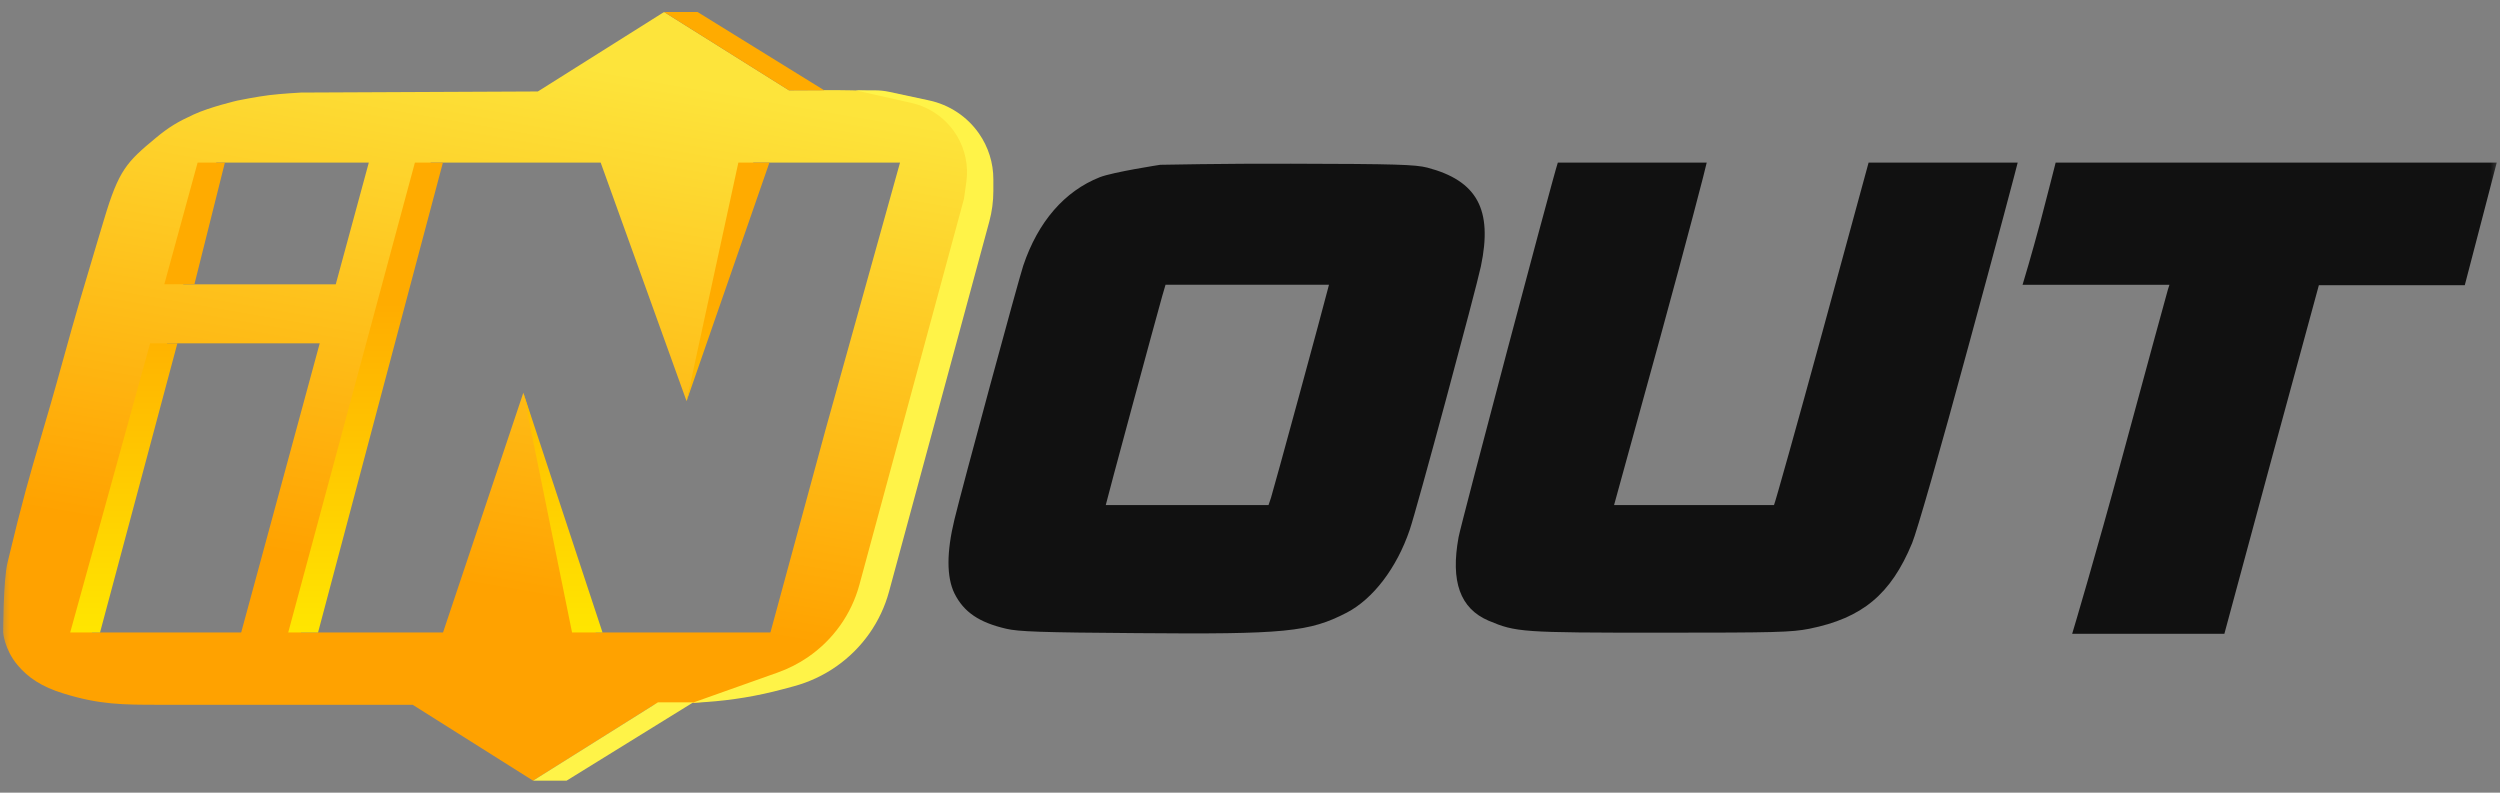
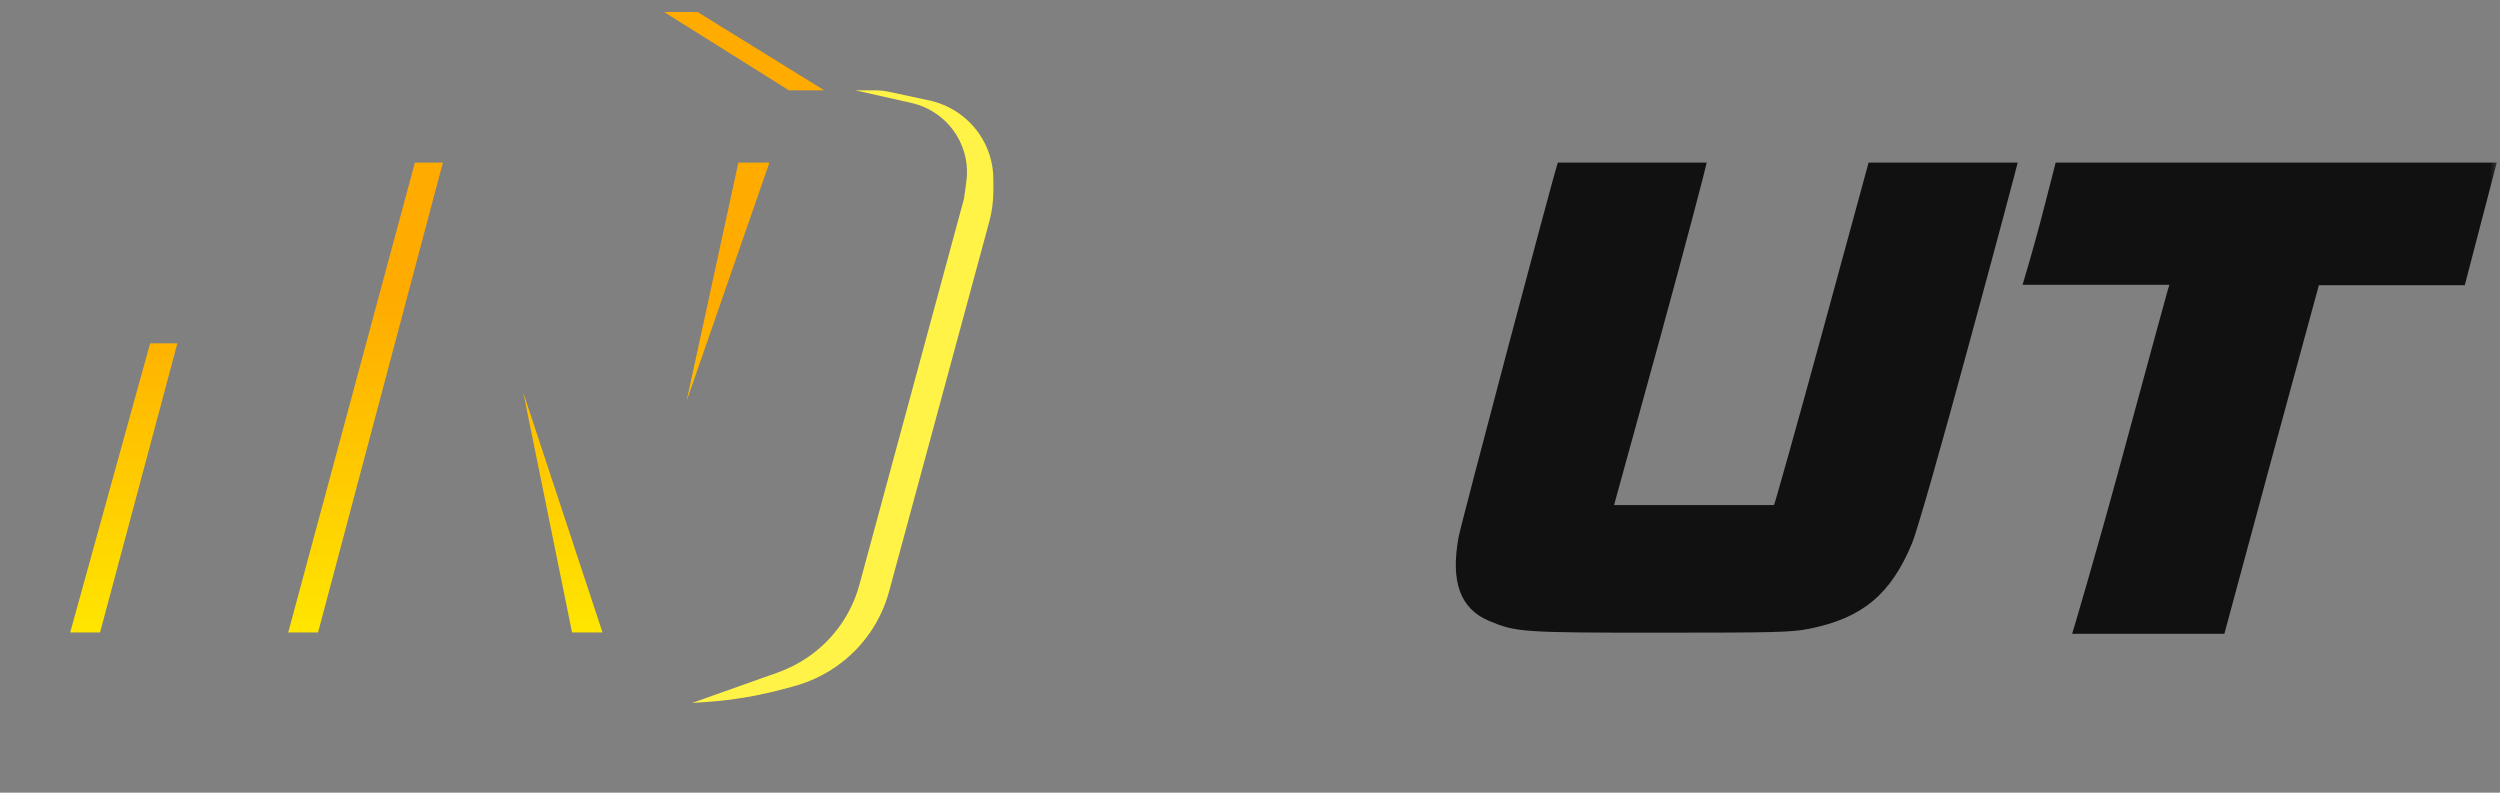
<svg xmlns="http://www.w3.org/2000/svg" width="123" height="39" viewBox="0 0 123 39" fill="none">
  <rect x="0" y="0" width="123" height="39" fill="#808080" stroke="none" />
  <mask id="mask0_4053_5001" style="mask-type:luminance" maskUnits="userSpaceOnUse" x="0" y="0" width="123" height="39">
    <path d="M123 0H0V39H123V0Z" fill="#111111" />
  </mask>
  <g mask="url(#mask0_4053_5001)">
-     <path d="M32.671 0.591L38.817 4.444L40.68 4.435C42.519 4.435 43.654 4.443 45.462 5.007C46.51 5.333 47.179 5.777 47.7 6.4C48.245 7.051 48.328 7.739 48.341 7.941H48.343L48.343 7.98C48.344 7.993 48.344 8 48.344 8C48.341 8.319 48.321 9.859 48.19 10.875C47.919 12.979 44.245 26.612 43.439 28.273C43.279 28.601 43.14 28.909 43.007 29.202C42.47 30.388 42.05 31.316 40.895 32.274C40.237 32.819 39.807 33.069 39.025 33.43C38.228 33.796 37.74 33.958 36.879 34.141C36.027 34.337 35.541 34.423 34.672 34.527C33.767 34.635 32.342 34.675 32.342 34.675H32.178L26.228 38.409L20.304 34.675H7.881C6.041 34.675 4.907 34.675 3.099 34.112C2.051 33.786 1.382 33.341 0.861 32.719C0.213 31.945 0.156 31.118 0.156 31.118H21.797L25.748 19.323L29.308 31.118H37.901L37.921 31.059L40.619 21.13L44.281 8H37.063L33.779 19.737L29.553 8H10.64L9.013 13.988H16.519L18.145 8L21.369 7.355L14.57 31.982L11.866 31.118L15.73 16.892H8.224L7.942 17.929L4.223 32.274L0.156 31.118C0.156 31.118 0.156 28.578 0.37 27.68C1.102 24.615 1.484 23.317 1.991 21.595C2.287 20.592 2.625 19.445 3.099 17.722C3.719 15.467 4.15 14.027 4.73 12.094C4.853 11.685 4.983 11.253 5.122 10.787C5.845 8.366 6.226 7.98 7.666 6.785C8.324 6.24 8.753 5.99 9.536 5.63C10.328 5.265 11.667 4.951 11.681 4.948C11.681 4.948 12.63 4.756 13.245 4.681C13.853 4.606 14.808 4.554 14.808 4.554L26.463 4.5L32.671 0.591Z" fill="url(#paint0_linear_4053_5001)" />
-     <path d="M26.227 38.409H27.875L34.108 34.556H32.37L26.227 38.409Z" fill="#FFF348" />
    <path d="M47.428 9.779L47.544 8.947C47.654 8.161 47.491 7.363 47.081 6.681C46.586 5.858 45.771 5.272 44.827 5.06L42.08 4.444H43.035C43.277 4.444 43.518 4.469 43.754 4.52L45.711 4.94C46.709 5.154 47.587 5.737 48.166 6.569C48.627 7.231 48.873 8.016 48.873 8.82V9.395C48.873 9.904 48.806 10.411 48.673 10.902L43.741 29.107C43.339 30.589 42.428 31.887 41.164 32.776C40.521 33.228 39.803 33.564 39.042 33.768L38.508 33.911C37.276 34.242 36.015 34.452 34.742 34.539L34.049 34.586L38.267 33.087C38.789 32.901 39.285 32.65 39.741 32.338C40.989 31.485 41.889 30.221 42.282 28.772L47.428 9.779Z" fill="#FFF348" />
    <path d="M32.672 0.591H34.32L40.553 4.444H38.815L32.672 0.591Z" fill="url(#paint1_linear_4053_5001)" />
    <path d="M29.644 31.118L25.748 19.322L28.145 31.118H29.644Z" fill="url(#paint2_linear_4053_5001)" />
    <path d="M37.855 8L33.779 19.737L36.327 8H37.855Z" fill="url(#paint3_linear_4053_5001)" />
    <path d="M4.922 31.118H3.453L7.386 16.892H8.727L4.922 31.118Z" fill="url(#paint4_linear_4053_5001)" />
    <path d="M15.648 31.118H14.18L20.413 8H21.791L15.648 31.118Z" fill="url(#paint5_linear_4053_5001)" />
-     <path d="M9.565 13.987H8.084L9.723 8H11.064L9.565 13.987Z" fill="url(#paint6_linear_4053_5001)" />
-     <path d="M57.083 8.108C57.083 8.108 54.772 8.462 54.11 8.719C52.374 9.406 51.072 10.909 50.345 13.066C50.127 13.71 47.328 24.023 46.959 25.558C46.568 27.168 46.568 28.392 46.959 29.196C47.415 30.109 48.163 30.624 49.509 30.935C50.095 31.075 51.213 31.117 55.922 31.15C63.236 31.214 64.419 31.096 66.263 30.141C67.555 29.465 68.716 27.951 69.356 26.073C69.682 25.14 72.622 14.236 72.861 13.098C73.447 10.308 72.677 8.891 70.224 8.247C69.627 8.097 68.737 8.065 63.518 8.054C60.209 8.043 57.083 8.108 57.083 8.108ZM65.309 14.3C65.157 14.933 62.639 24.174 62.531 24.496L62.411 24.85H58.407C56.204 24.85 54.403 24.85 54.403 24.85C54.403 24.785 56.899 15.556 57.181 14.568L57.344 14.01H61.37H65.385L65.309 14.3Z" fill="#111111" />
    <path d="M76.645 8C76.385 8.773 71.871 25.816 71.762 26.428C71.361 28.617 71.838 29.937 73.238 30.538C74.594 31.107 74.844 31.128 81.691 31.128C87.41 31.128 88.137 31.107 89.016 30.935C91.631 30.409 93.031 29.239 94.073 26.728C94.311 26.159 95.451 22.188 96.872 16.94C98.196 12.089 99.27 8.033 99.27 8C99.27 8 97.621 8 95.603 8H91.935L89.667 16.318C88.419 20.89 87.323 24.786 87.28 24.85H83.373H81.393H79.412L81.702 16.532C82.95 11.982 83.97 8.076 83.97 8C83.97 8 83.167 8 80.334 8C77.513 8 76.645 8 76.645 8Z" fill="#111111" />
-     <path d="M101.138 8C101.116 8.076 100.769 9.471 100.378 10.952C99.987 12.422 99.543 13.914 99.51 14.011C99.51 14.011 99.771 14.011 103.145 14.011H106.737L106.661 14.247C106.617 14.386 105.586 18.164 104.371 22.65C103.156 27.136 101.984 31.085 101.951 31.182H105.738H109.439C109.471 31.053 110.578 26.953 111.816 22.382L114.088 14.032H117.664H121.267C121.3 13.935 122.449 9.471 122.84 8C122.84 8 120.67 8 112.032 8C103.449 8 101.138 8 101.138 8Z" fill="#111111" />
+     <path d="M101.138 8C101.116 8.076 100.769 9.471 100.378 10.952C99.987 12.422 99.543 13.914 99.51 14.011C99.51 14.011 99.771 14.011 103.145 14.011H106.737L106.661 14.247C106.617 14.386 105.586 18.164 104.371 22.65C103.156 27.136 101.984 31.085 101.951 31.182H105.738H109.439C109.471 31.053 110.578 26.953 111.816 22.382L114.088 14.032H117.664H121.267C121.3 13.935 122.449 9.471 122.84 8C122.84 8 120.67 8 112.032 8Z" fill="#111111" />
  </g>
  <defs>
    <linearGradient id="paint0_linear_4053_5001" x1="20.924" y1="44.663" x2="28.143" y2="3.136" gradientUnits="userSpaceOnUse">
      <stop offset="0.38" stop-color="#FFA200" />
      <stop offset="1" stop-color="#FDE43B" />
    </linearGradient>
    <linearGradient id="paint1_linear_4053_5001" x1="26.783" y1="14.625" x2="26.783" y2="31.2" gradientUnits="userSpaceOnUse">
      <stop stop-color="#FFAB00" />
      <stop offset="1" stop-color="#FFE600" />
    </linearGradient>
    <linearGradient id="paint2_linear_4053_5001" x1="26.781" y1="14.625" x2="26.781" y2="31.2" gradientUnits="userSpaceOnUse">
      <stop stop-color="#FFAB00" />
      <stop offset="1" stop-color="#FFE600" />
    </linearGradient>
    <linearGradient id="paint3_linear_4053_5001" x1="26.781" y1="14.625" x2="26.781" y2="31.2" gradientUnits="userSpaceOnUse">
      <stop stop-color="#FFAB00" />
      <stop offset="1" stop-color="#FFE600" />
    </linearGradient>
    <linearGradient id="paint4_linear_4053_5001" x1="26.782" y1="14.625" x2="26.782" y2="31.2" gradientUnits="userSpaceOnUse">
      <stop stop-color="#FFAB00" />
      <stop offset="1" stop-color="#FFE600" />
    </linearGradient>
    <linearGradient id="paint5_linear_4053_5001" x1="26.78" y1="14.625" x2="26.78" y2="31.2" gradientUnits="userSpaceOnUse">
      <stop stop-color="#FFAB00" />
      <stop offset="1" stop-color="#FFE600" />
    </linearGradient>
    <linearGradient id="paint6_linear_4053_5001" x1="26.781" y1="14.625" x2="26.781" y2="31.2" gradientUnits="userSpaceOnUse">
      <stop stop-color="#FFAB00" />
      <stop offset="1" stop-color="#FFE600" />
    </linearGradient>
  </defs>
</svg>